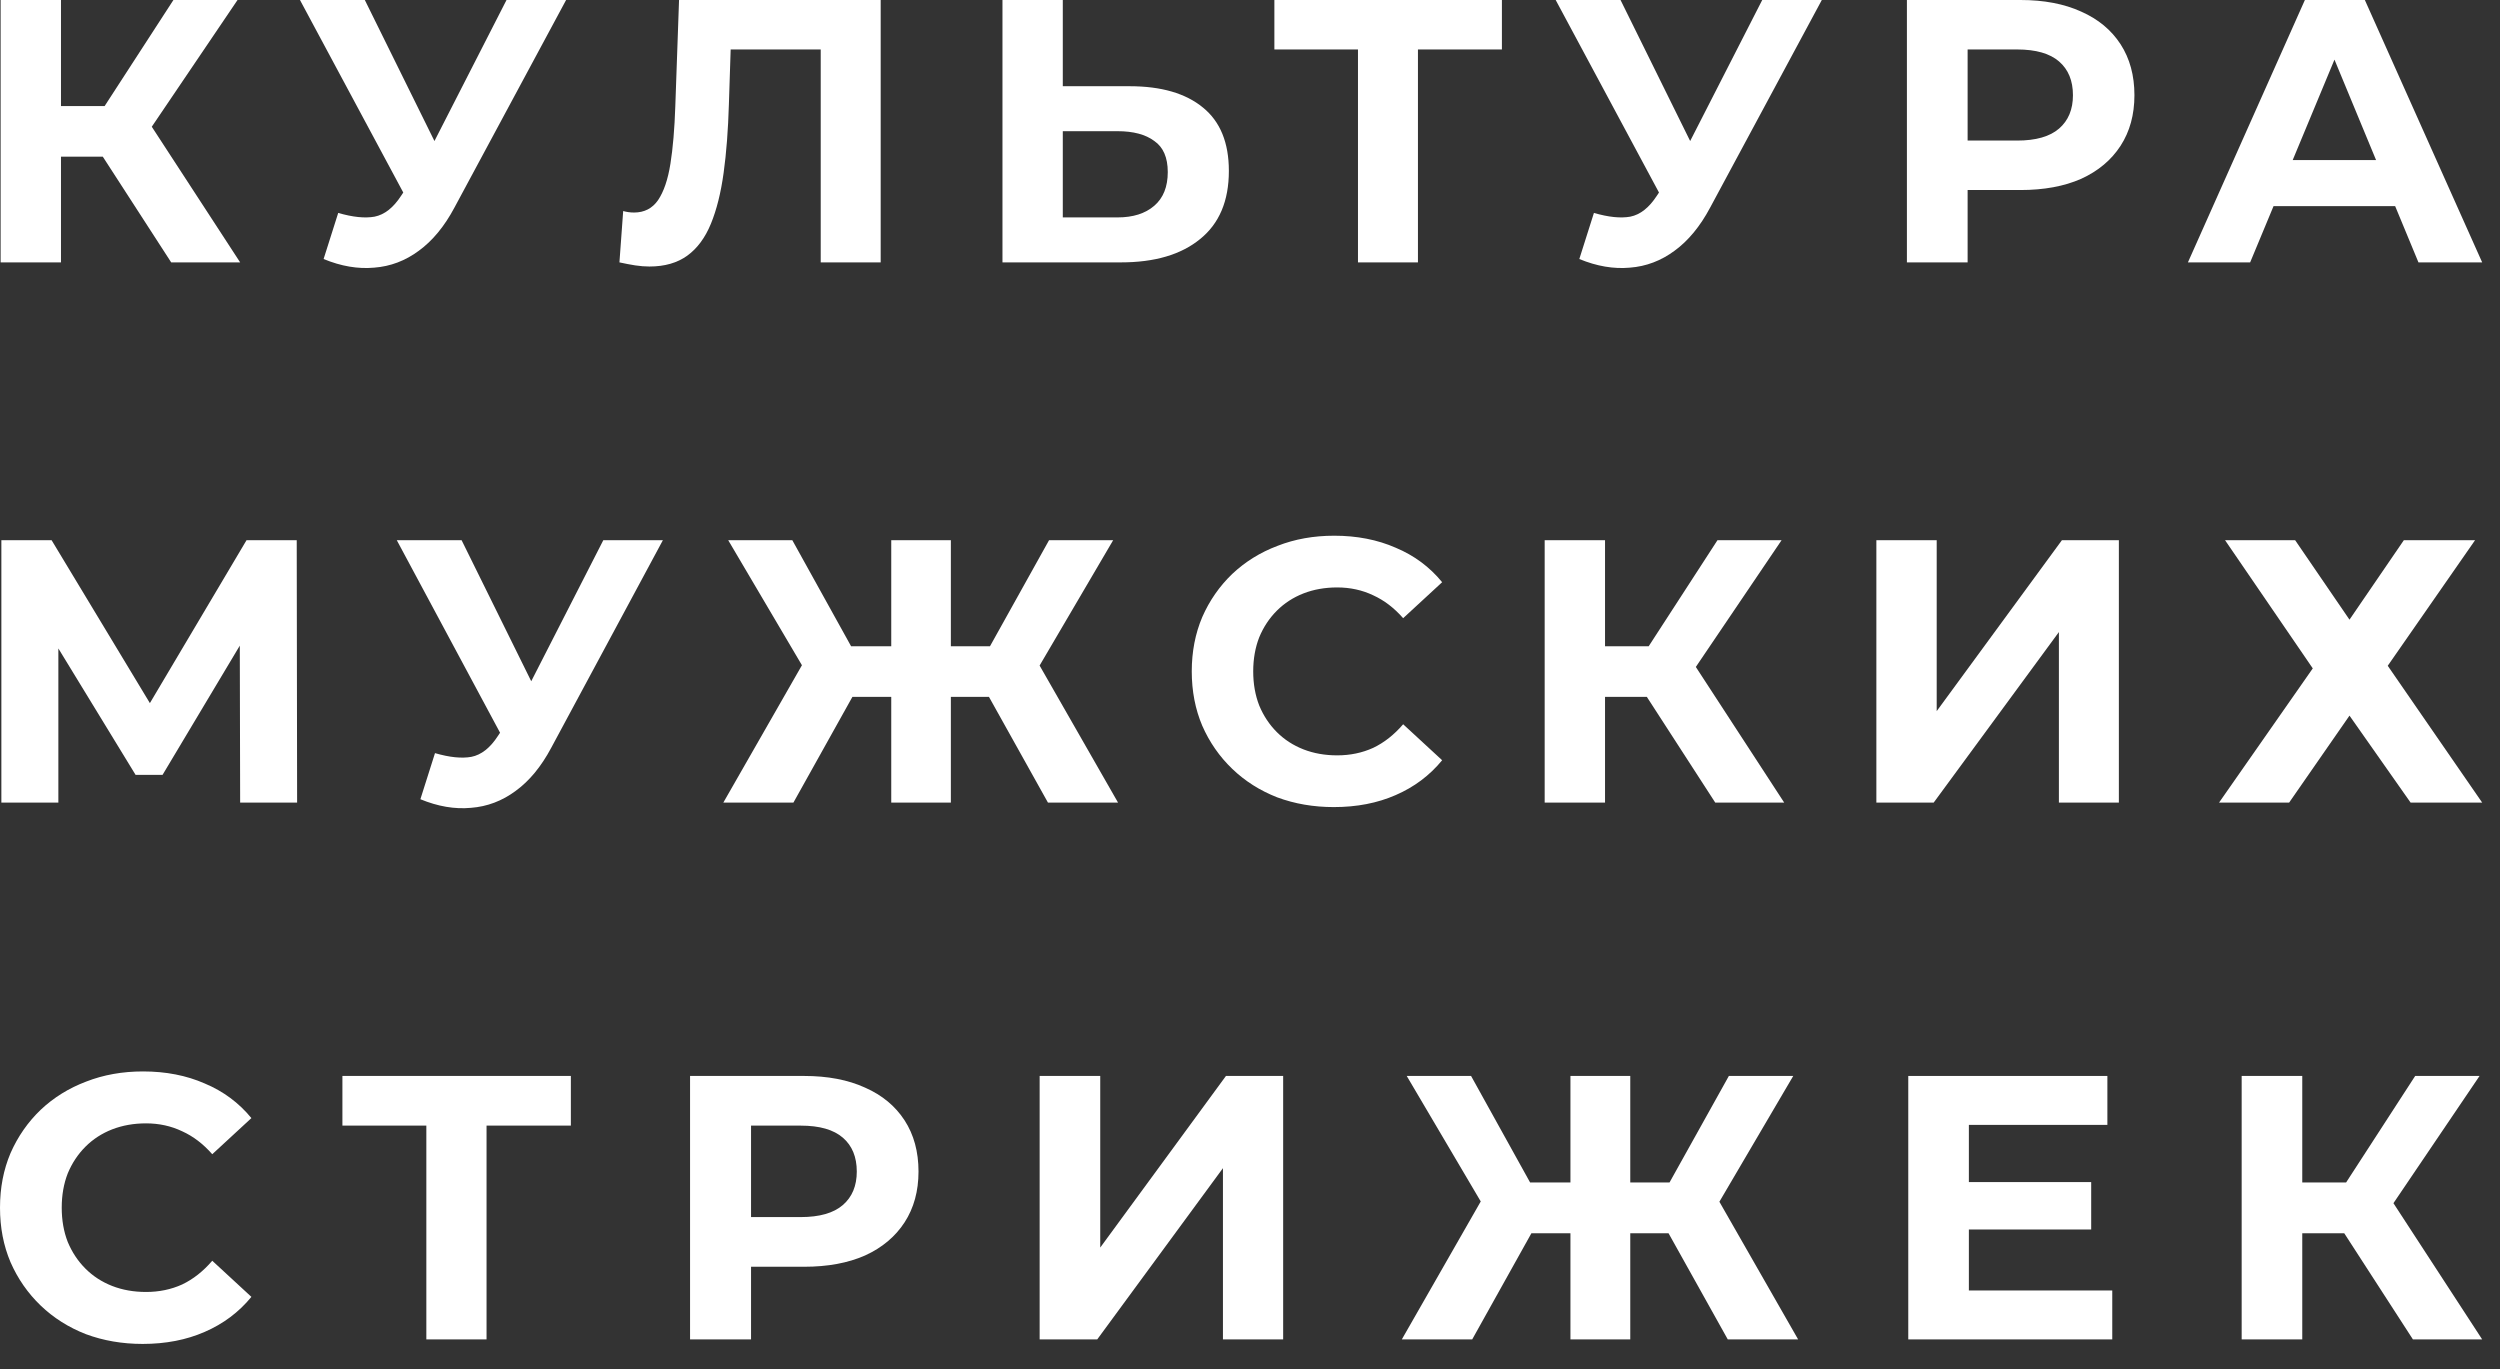
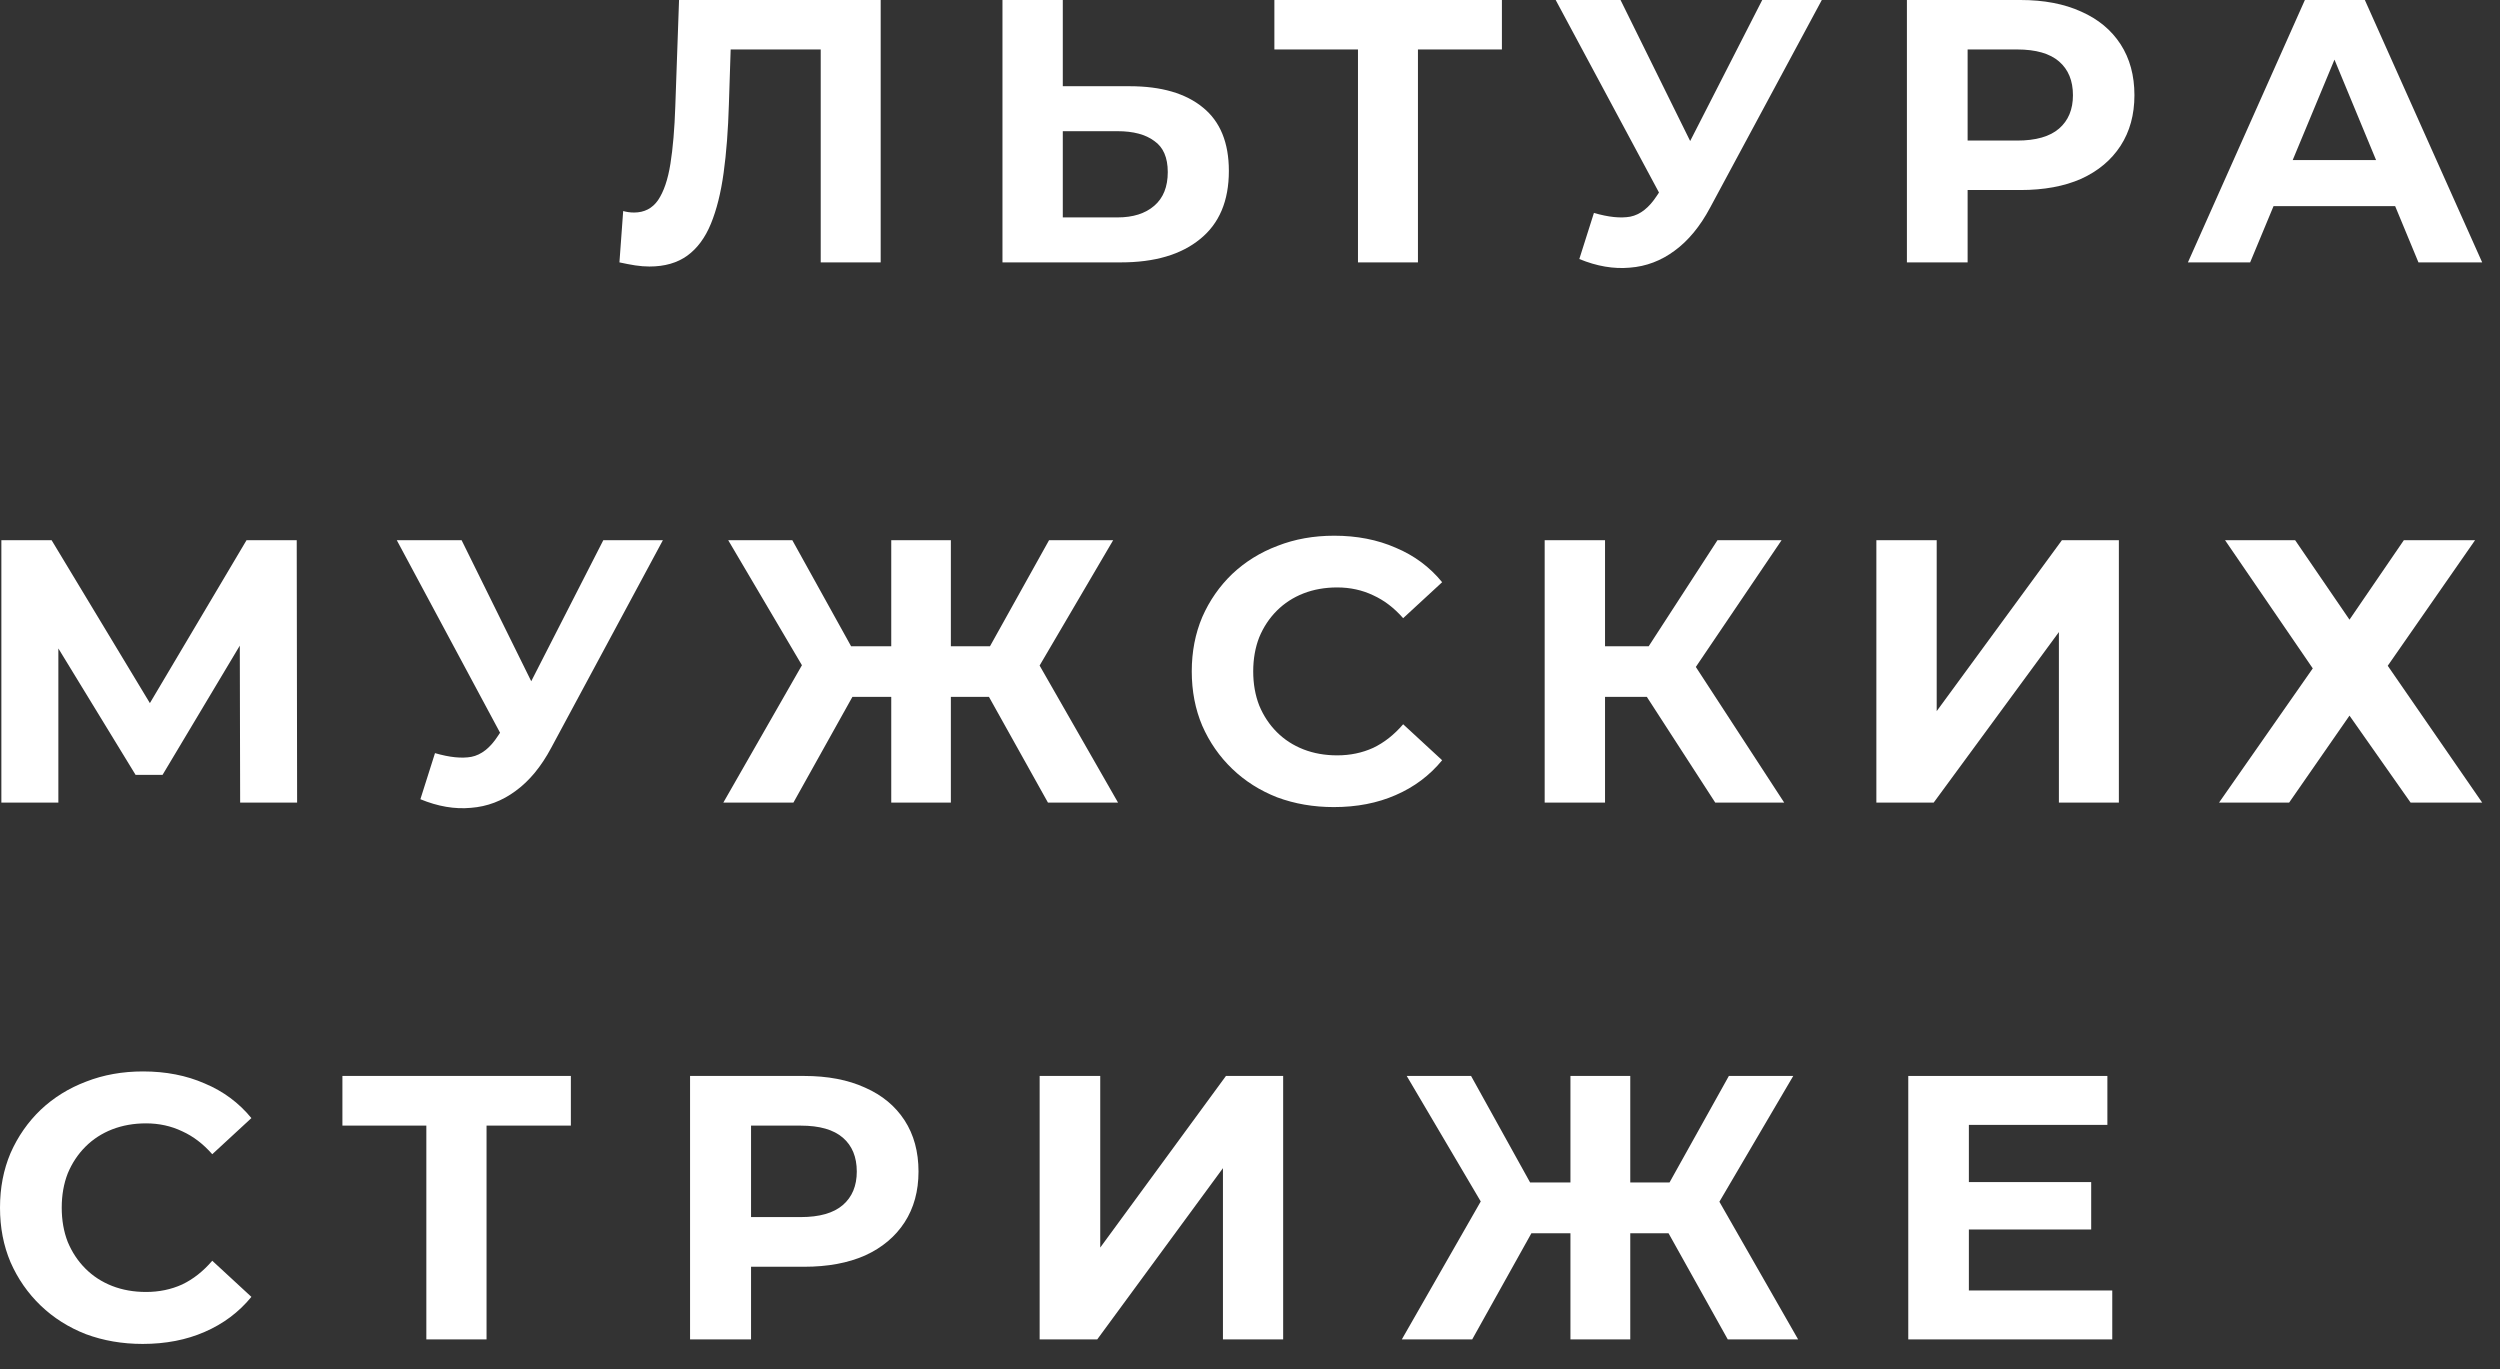
<svg xmlns="http://www.w3.org/2000/svg" width="84" height="46" viewBox="0 0 84 46" fill="none">
  <rect x="0" y="0" width="84" height="46" fill="#333333" stroke="none" />
  <path d="M0.046 26.967V18.151H1.734L5.487 24.372H4.593L8.283 18.151H9.97L9.983 26.967H8.069L8.056 21.085H8.421L5.462 26.035H4.555L1.532 21.085H1.961V26.967H0.046Z" fill="white" />
  <path d="M14.616 25.305C15.103 25.447 15.51 25.489 15.838 25.43C16.174 25.363 16.472 25.128 16.732 24.725L17.16 24.083L17.349 23.869L20.271 18.151H22.273L18.52 25.128C18.184 25.758 17.786 26.241 17.324 26.576C16.87 26.912 16.371 27.101 15.825 27.143C15.28 27.194 14.713 27.097 14.125 26.854L14.616 25.305ZM17.311 25.569L13.332 18.151H15.51L18.432 24.07L17.311 25.569Z" fill="white" />
  <path d="M35.211 26.967L32.843 22.723L34.568 21.728L37.566 26.967H35.211ZM31.344 23.415V21.715H34.09V23.415H31.344ZM34.682 22.786L32.793 22.559L35.248 18.151H37.402L34.682 22.786ZM26.659 26.967H24.304L27.302 21.728L29.027 22.723L26.659 26.967ZM31.949 26.967H29.946V18.151H31.949V26.967ZM30.538 23.415H27.78V21.715H30.538V23.415ZM27.201 22.786L24.468 18.151H26.622L29.065 22.559L27.201 22.786Z" fill="white" />
  <path d="M44.816 27.118C44.136 27.118 43.502 27.009 42.914 26.791C42.335 26.564 41.831 26.245 41.403 25.833C40.975 25.422 40.639 24.939 40.396 24.385C40.161 23.831 40.043 23.222 40.043 22.559C40.043 21.896 40.161 21.287 40.396 20.733C40.639 20.179 40.975 19.696 41.403 19.285C41.84 18.873 42.348 18.558 42.927 18.34C43.506 18.113 44.14 18 44.829 18C45.593 18 46.281 18.134 46.894 18.403C47.516 18.663 48.036 19.049 48.456 19.562L47.146 20.771C46.844 20.426 46.508 20.17 46.139 20.002C45.769 19.826 45.366 19.738 44.93 19.738C44.518 19.738 44.14 19.805 43.796 19.939C43.452 20.074 43.154 20.267 42.902 20.519C42.65 20.771 42.453 21.069 42.31 21.413C42.176 21.757 42.108 22.139 42.108 22.559C42.108 22.979 42.176 23.361 42.31 23.705C42.453 24.049 42.65 24.347 42.902 24.599C43.154 24.851 43.452 25.044 43.796 25.179C44.14 25.313 44.518 25.38 44.93 25.38C45.366 25.38 45.769 25.296 46.139 25.128C46.508 24.952 46.844 24.687 47.146 24.335L48.456 25.544C48.036 26.056 47.516 26.446 46.894 26.715C46.281 26.984 45.589 27.118 44.816 27.118Z" fill="white" />
  <path d="M57.632 26.967L54.886 22.723L56.536 21.728L59.949 26.967H57.632ZM51.901 26.967V18.151H53.929V26.967H51.901ZM53.337 23.415V21.715H56.41V23.415H53.337ZM56.725 22.786L54.848 22.559L57.707 18.151H59.861L56.725 22.786Z" fill="white" />
  <path d="M63.046 26.967V18.151H65.073V23.894L69.28 18.151H71.194V26.967H69.179V21.237L64.972 26.967H63.046Z" fill="white" />
  <path d="M74.762 18.151H77.117L78.943 20.821L80.769 18.151H83.162L80.228 22.37L83.401 26.967H80.996L78.943 24.045L76.915 26.967H74.56L77.709 22.458L74.762 18.151Z" fill="white" />
-   <path d="M5.752 8.816L3.006 4.572L4.656 3.577L8.069 8.816H5.752ZM0.021 8.816V0H2.049V8.816H0.021ZM1.457 5.265V3.564H4.53V5.265H1.457ZM4.845 4.635L2.968 4.408L5.827 0H7.981L4.845 4.635Z" fill="white" />
-   <path d="M11.364 7.154C11.851 7.296 12.258 7.338 12.585 7.28C12.921 7.213 13.219 6.977 13.48 6.574L13.908 5.932L14.097 5.718L17.019 0H19.021L15.268 6.977C14.932 7.607 14.533 8.09 14.072 8.426C13.618 8.762 13.119 8.951 12.573 8.993C12.027 9.043 11.46 8.946 10.873 8.703L11.364 7.154ZM14.059 7.418L10.079 0H12.258L15.18 5.919L14.059 7.418Z" fill="white" />
  <path d="M21.821 8.955C21.669 8.955 21.51 8.942 21.342 8.917C21.183 8.892 21.006 8.858 20.813 8.816L20.939 7.091C21.057 7.124 21.178 7.141 21.304 7.141C21.648 7.141 21.917 7.003 22.11 6.726C22.303 6.44 22.442 6.033 22.526 5.504C22.61 4.975 22.665 4.333 22.69 3.577L22.816 0H29.591V8.816H27.576V1.196L28.042 1.662H24.151L24.566 1.171L24.491 3.501C24.465 4.366 24.407 5.134 24.314 5.806C24.222 6.478 24.079 7.049 23.886 7.519C23.693 7.989 23.429 8.346 23.093 8.59C22.757 8.833 22.333 8.955 21.821 8.955Z" fill="white" />
  <path d="M37.952 2.897C39.019 2.897 39.841 3.136 40.421 3.615C41 4.085 41.29 4.794 41.29 5.743C41.29 6.751 40.967 7.515 40.32 8.035C39.682 8.556 38.796 8.816 37.663 8.816H33.683V0H35.71V2.897H37.952ZM37.549 7.305C38.07 7.305 38.481 7.175 38.783 6.914C39.086 6.654 39.237 6.276 39.237 5.781C39.237 5.294 39.086 4.945 38.783 4.736C38.489 4.517 38.078 4.408 37.549 4.408H35.71V7.305H37.549Z" fill="white" />
  <path d="M45.628 8.816V1.196L46.094 1.662H42.819V0H50.464V1.662H47.19L47.643 1.196V8.816H45.628Z" fill="white" />
  <path d="M53.556 7.154C54.043 7.296 54.45 7.338 54.777 7.28C55.113 7.213 55.411 6.977 55.672 6.574L56.1 5.932L56.289 5.718L59.211 0H61.213L57.46 6.977C57.124 7.607 56.725 8.09 56.264 8.426C55.81 8.762 55.31 8.951 54.765 8.993C54.219 9.043 53.652 8.946 53.065 8.703L53.556 7.154ZM56.251 7.418L52.271 0H54.45L57.372 5.919L56.251 7.418Z" fill="white" />
  <path d="M64.072 8.816V0H67.888C68.677 0 69.358 0.13 69.928 0.39C70.499 0.642 70.94 1.008 71.251 1.486C71.561 1.965 71.717 2.536 71.717 3.199C71.717 3.854 71.561 4.421 71.251 4.899C70.94 5.378 70.499 5.747 69.928 6.008C69.358 6.26 68.677 6.385 67.888 6.385H65.206L66.112 5.466V8.816H64.072ZM66.112 5.693L65.206 4.723H67.775C68.404 4.723 68.875 4.589 69.185 4.32C69.496 4.051 69.651 3.678 69.651 3.199C69.651 2.712 69.496 2.334 69.185 2.066C68.875 1.797 68.404 1.662 67.775 1.662H65.206L66.112 0.693V5.693Z" fill="white" />
  <path d="M73.514 8.816L77.444 0H79.459L83.401 8.816H81.26L78.036 1.033H78.842L75.605 8.816H73.514ZM75.479 6.927L76.021 5.378H80.555L81.109 6.927H75.479Z" fill="white" />
  <path d="M4.793 45.156C4.11 45.156 3.473 45.046 2.883 44.827C2.302 44.599 1.796 44.279 1.366 43.866C0.936 43.453 0.599 42.968 0.354 42.411C0.118 41.855 0 41.244 0 40.578C0 39.912 0.118 39.301 0.354 38.744C0.599 38.188 0.936 37.703 1.366 37.29C1.804 36.877 2.314 36.561 2.896 36.341C3.478 36.114 4.114 36 4.805 36C5.573 36 6.264 36.135 6.879 36.405C7.503 36.666 8.026 37.054 8.447 37.568L7.132 38.782C6.829 38.436 6.492 38.179 6.121 38.011C5.75 37.834 5.345 37.745 4.907 37.745C4.494 37.745 4.114 37.813 3.768 37.947C3.423 38.082 3.124 38.276 2.871 38.529C2.618 38.782 2.42 39.081 2.276 39.427C2.141 39.773 2.074 40.156 2.074 40.578C2.074 40.999 2.141 41.383 2.276 41.729C2.42 42.074 2.618 42.373 2.871 42.626C3.124 42.879 3.423 43.073 3.768 43.208C4.114 43.343 4.494 43.41 4.907 43.41C5.345 43.41 5.75 43.326 6.121 43.158C6.492 42.98 6.829 42.715 7.132 42.361L8.447 43.575C8.026 44.089 7.503 44.481 6.879 44.751C6.264 45.021 5.568 45.156 4.793 45.156Z" fill="white" />
  <path d="M14.325 45.004V37.353L14.793 37.821H11.505V36.152H19.181V37.821H15.893L16.348 37.353V45.004H14.325Z" fill="white" />
  <path d="M23.186 45.004V36.152H27.018C27.81 36.152 28.493 36.282 29.066 36.544C29.64 36.797 30.082 37.163 30.394 37.644C30.706 38.124 30.862 38.698 30.862 39.364C30.862 40.021 30.706 40.59 30.394 41.071C30.082 41.551 29.64 41.922 29.066 42.184C28.493 42.437 27.81 42.563 27.018 42.563H24.324L25.235 41.64V45.004H23.186ZM25.235 41.868L24.324 40.894H26.904C27.536 40.894 28.008 40.759 28.32 40.489C28.632 40.219 28.788 39.844 28.788 39.364C28.788 38.875 28.632 38.495 28.32 38.226C28.008 37.956 27.536 37.821 26.904 37.821H24.324L25.235 36.847V41.868Z" fill="white" />
  <path d="M34.932 45.004V36.152H36.968V41.918L41.192 36.152H43.114V45.004H41.091V39.25L36.867 45.004H34.932Z" fill="white" />
  <path d="M58.053 45.004L55.675 40.742L57.408 39.743L60.417 45.004H58.053ZM54.17 41.438V39.73H56.927V41.438H54.17ZM57.521 40.805L55.624 40.578L58.09 36.152H60.253L57.521 40.805ZM49.466 45.004H47.101L50.111 39.743L51.843 40.742L49.466 45.004ZM54.777 45.004H52.767V36.152H54.777V45.004ZM53.361 41.438H50.592V39.73H53.361V41.438ZM50.01 40.805L47.266 36.152H49.428L51.881 40.578L50.01 40.805Z" fill="white" />
  <path d="M66.002 39.718H70.264V41.311H66.002V39.718ZM66.154 43.36H70.972V45.004H64.118V36.152H70.808V37.796H66.154V43.36Z" fill="white" />
-   <path d="M81.074 45.004L78.317 40.742L79.974 39.743L83.401 45.004H81.074ZM75.32 45.004V36.152H77.356V45.004H75.32ZM76.762 41.438V39.73H79.848V41.438H76.762ZM80.164 40.805L78.28 40.578L81.15 36.152H83.313L80.164 40.805Z" fill="white" />
</svg>